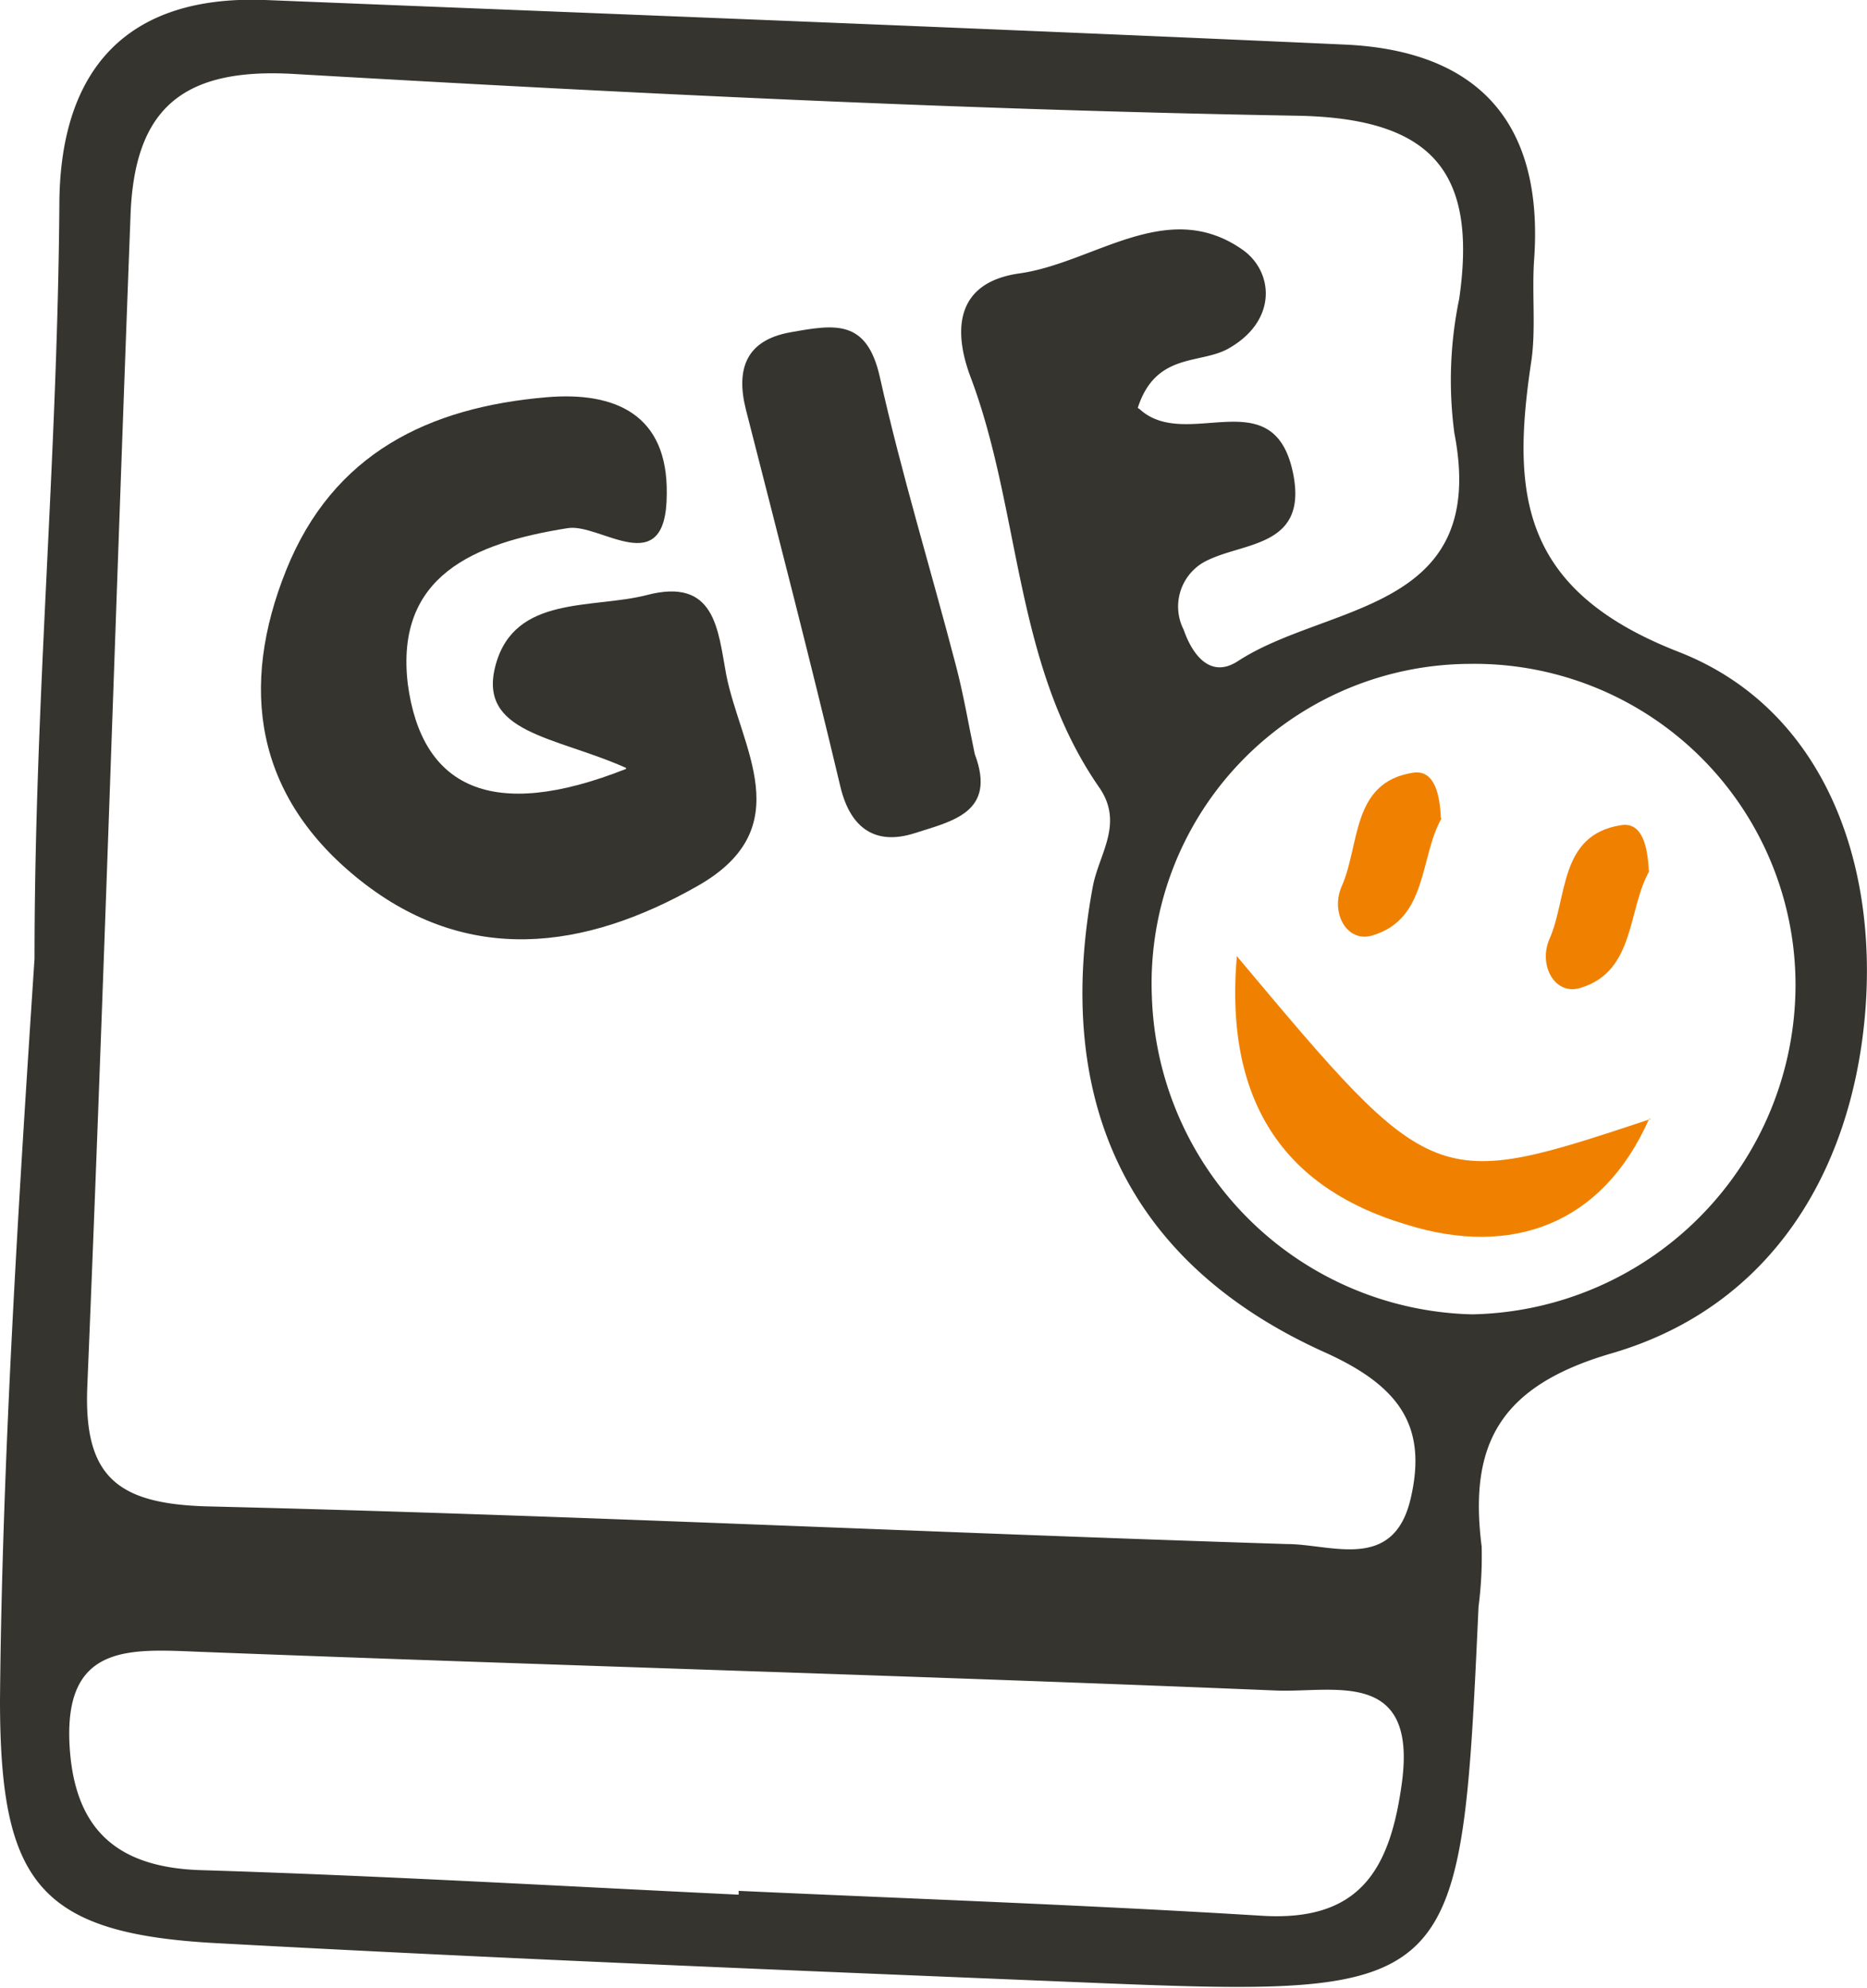
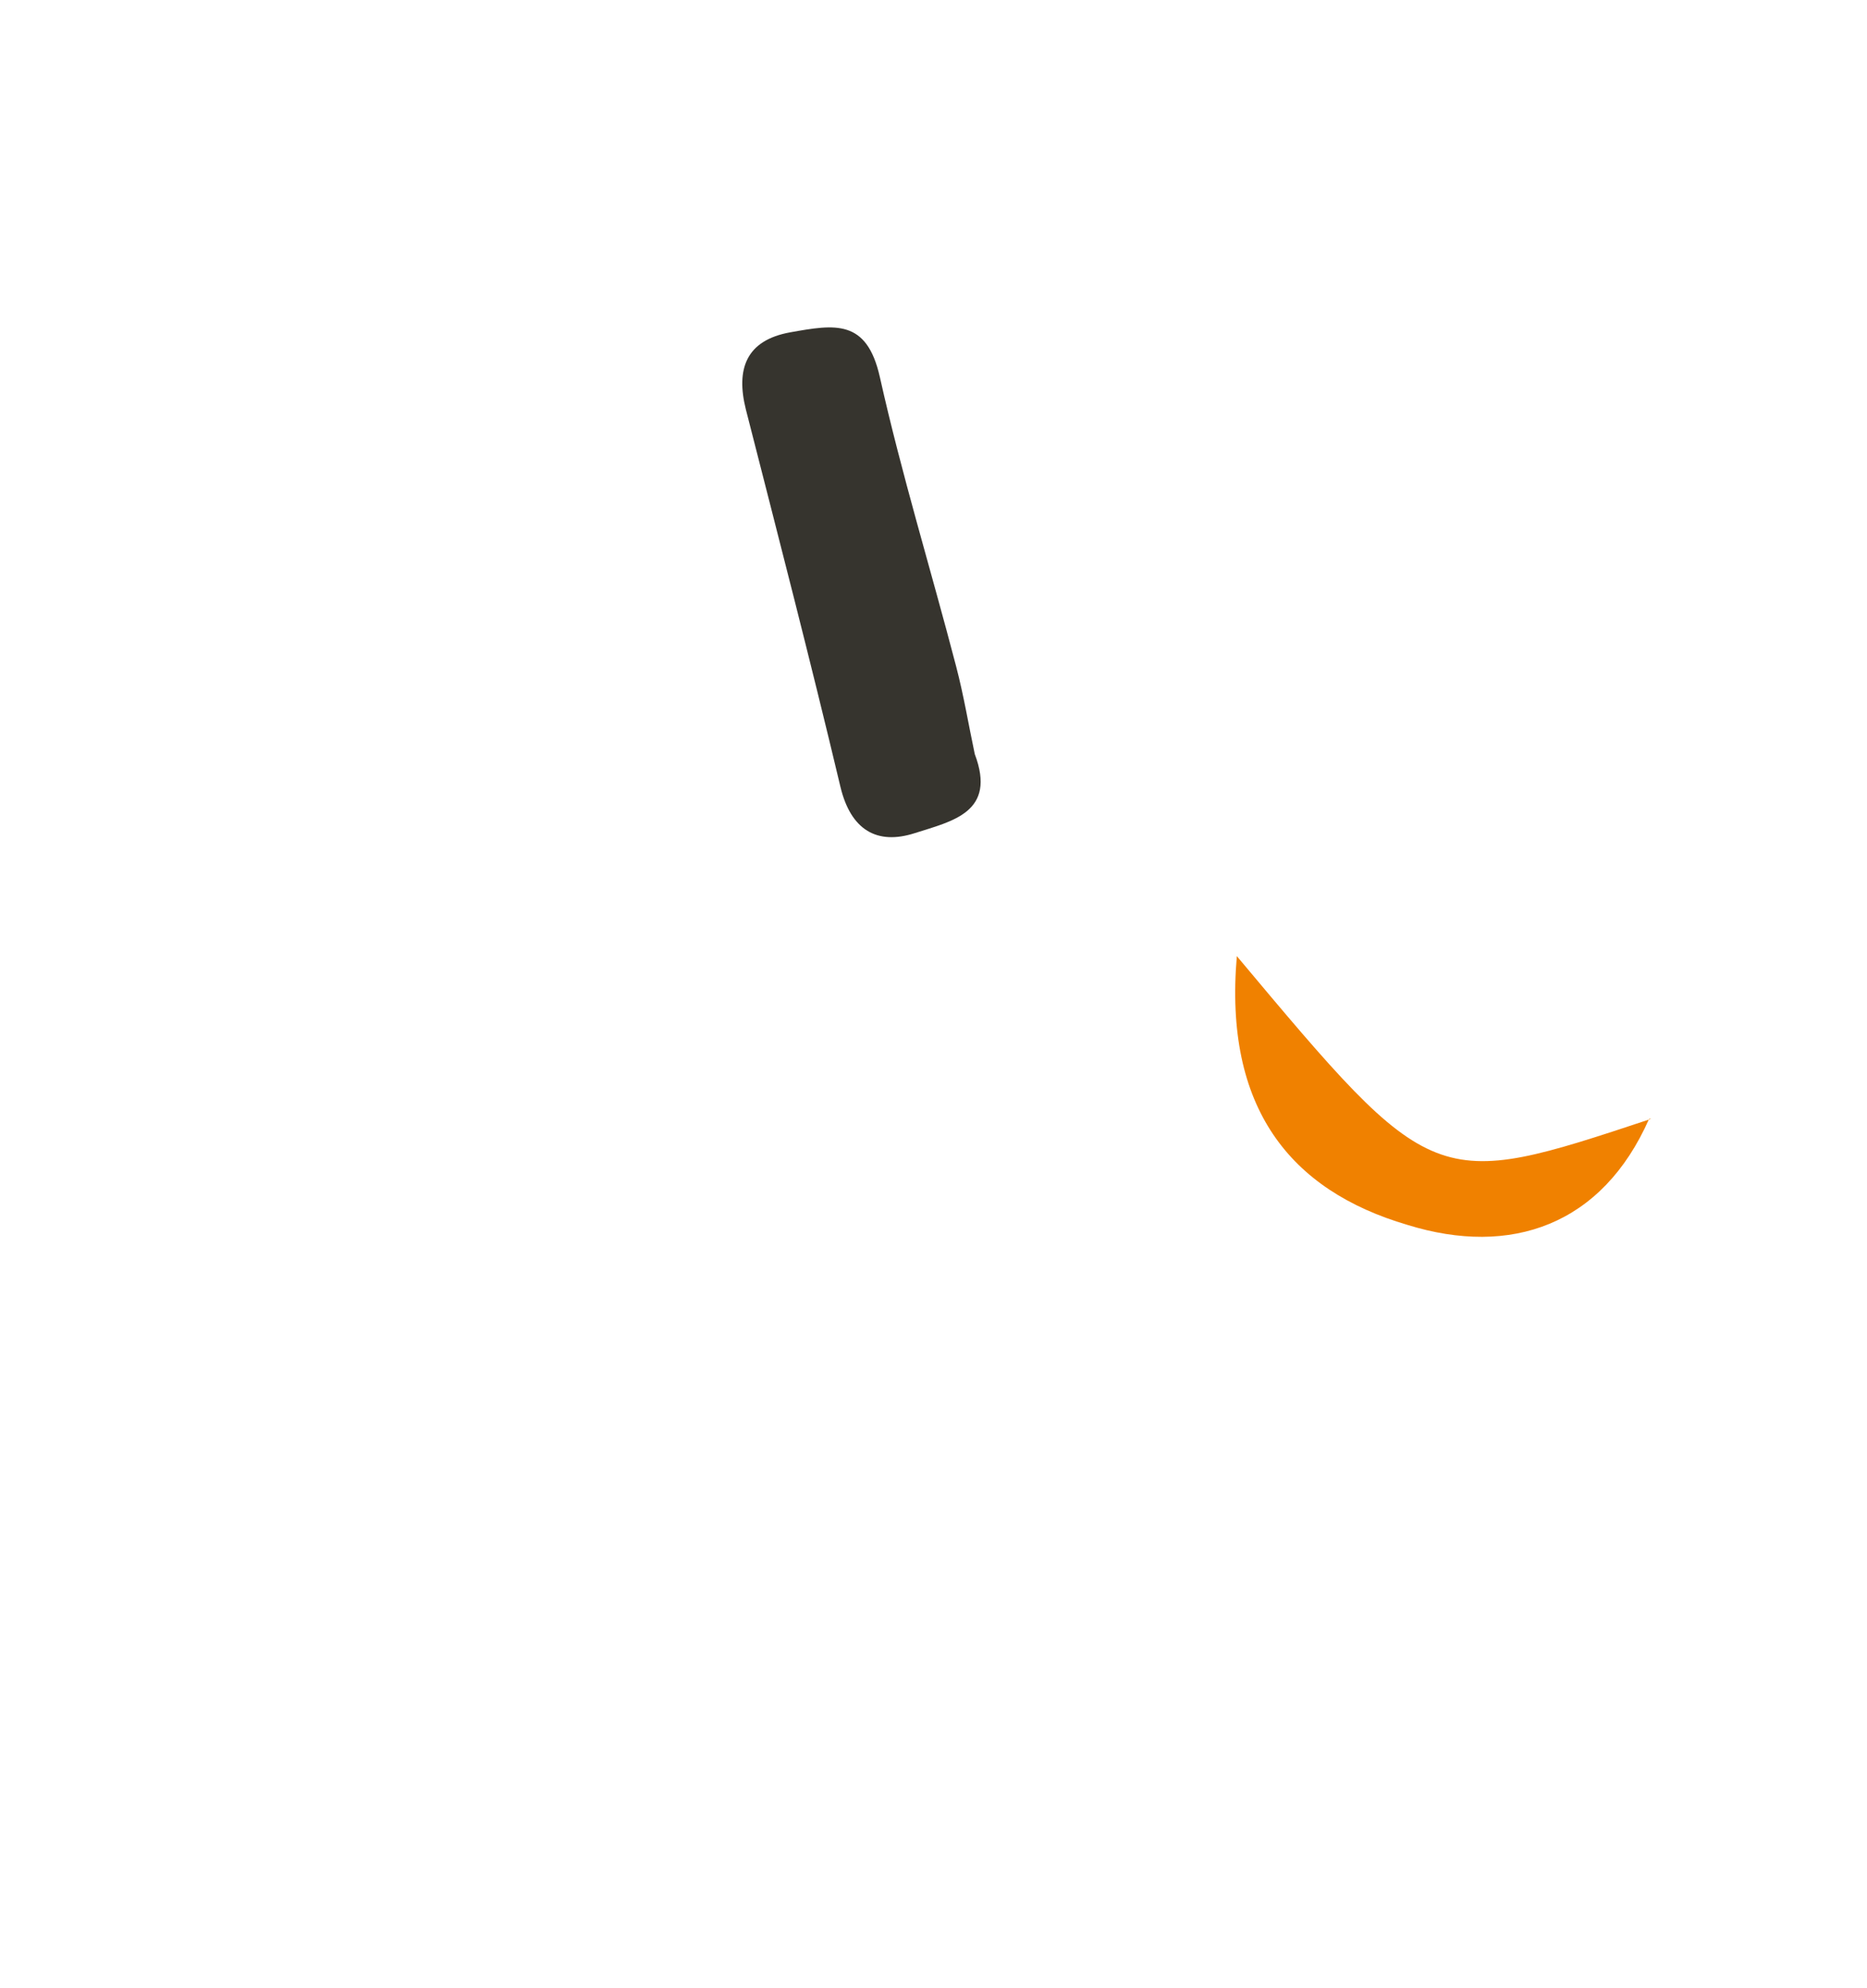
<svg xmlns="http://www.w3.org/2000/svg" viewBox="0 0 54.07 57.56">
  <defs>
    <style>.a{fill:#36342e;}.b{fill:#f08100;}</style>
  </defs>
-   <path class="a" d="M42.46,19.22a9.25,9.25,0,0,0-9.1,9.65,9.51,9.51,0,0,0,9.27,9.18A9.55,9.55,0,0,0,52,28.49a9.3,9.3,0,0,0-9.5-9.27M21.39,54.85a.45.45,0,0,0,0-.11c5.05.23,10.1.41,15.14.72,2.85.18,3.73-1.33,4.07-3.85.45-3.33-2-2.6-3.65-2.67-10.39-.43-20.78-.72-31.16-1.12-2-.08-3.9-.25-3.78,2.62.11,2.44,1.29,3.62,3.8,3.7,5.2.16,10.38.46,15.57.71M33,11.84c1.35,1.25,3.86-.86,4.44,1.82.49,2.29-1.59,2-2.65,2.66a1.48,1.48,0,0,0-.51,1.91c.25.72.77,1.43,1.57.91,2.59-1.69,7.28-1.39,6.27-6.6a11.6,11.6,0,0,1,.14-3.89c.53-3.68-.78-5.23-4.7-5.3-9.7-.17-19.39-.65-29.07-1.21-3.2-.18-4.6,1-4.71,4.1C3.35,17.53,3,28.82,2.53,40.1c-.12,2.66.87,3.44,3.49,3.51,10.42.25,20.83.76,31.25,1.09,1.28,0,3.08.81,3.58-1.3s-.32-3.27-2.46-4.24c-5.73-2.57-7.9-7.27-6.74-13.5.18-.95.91-1.82.18-2.87-2.47-3.56-2.26-8-3.72-11.87-.49-1.3-.48-2.72,1.38-3,2.18-.29,4.31-2.24,6.51-.68.89.64,1,2.06-.44,2.86-.82.45-2.09.1-2.61,1.71M1,27.75c0-7.52.67-14.42.72-21.94C1.77,2,3.68-.15,7.68,0,18.1.42,28.52.82,38.93,1.29c3.89.17,5.78,2.27,5.5,6.22-.07,1,.06,2.05-.09,3-.57,3.82-.29,6.58,4.27,8.36,4.14,1.61,5.8,6,5.4,10.53s-2.73,8.44-7.34,9.78c-3.22.94-4.14,2.61-3.76,5.59a11.34,11.34,0,0,1-.09,1.74c-.52,11.32-.52,11.33-11.7,10.87-8.25-.34-16.49-.67-24.73-1.12C1.13,56,0,54.53,0,49.21c.06-6.94.55-14.63,1-21.46" />
-   <path class="a" d="M18.13,22.23c-2.06-.92-4.33-1-3.77-3s2.78-1.6,4.36-2c2-.53,2.07,1,2.31,2.29.41,2.12,2.15,4.44-.83,6.13-3.29,1.87-6.66,2.29-9.75-.15s-3.52-5.62-2.16-9,4.13-4.71,7.54-5c2-.17,3.51.51,3.48,2.79,0,2.59-1.93.84-2.87,1-2.73.43-5,1.39-4.63,4.51.4,3,2.43,4,6.32,2.46" />
  <path class="a" d="M28.23,21.83c.64,1.69-.65,1.94-1.74,2.29s-1.85-.09-2.15-1.34c-.87-3.66-1.81-7.29-2.74-10.93-.29-1.16,0-2,1.29-2.23s2.21-.39,2.59,1.29c.63,2.82,1.48,5.58,2.21,8.38.22.84.36,1.69.54,2.54" />
  <path class="b" d="M47.76,32.39c-1.36,3.08-4,4-7,3.07-3.4-1-5.32-3.39-4.94-7.78,5.7,6.8,5.7,6.8,12,4.71" />
-   <path class="b" d="M47.77,25.21c-.64,1.11-.4,2.91-2,3.39-.75.23-1.23-.67-.89-1.43.52-1.19.27-3,2.06-3.28.64-.11.78.66.81,1.32" />
-   <path class="b" d="M41.75,23.69c-.64,1.11-.39,2.91-2,3.39-.75.23-1.23-.67-.89-1.43.53-1.19.27-3,2.06-3.28.64-.1.78.66.81,1.32" />
</svg>